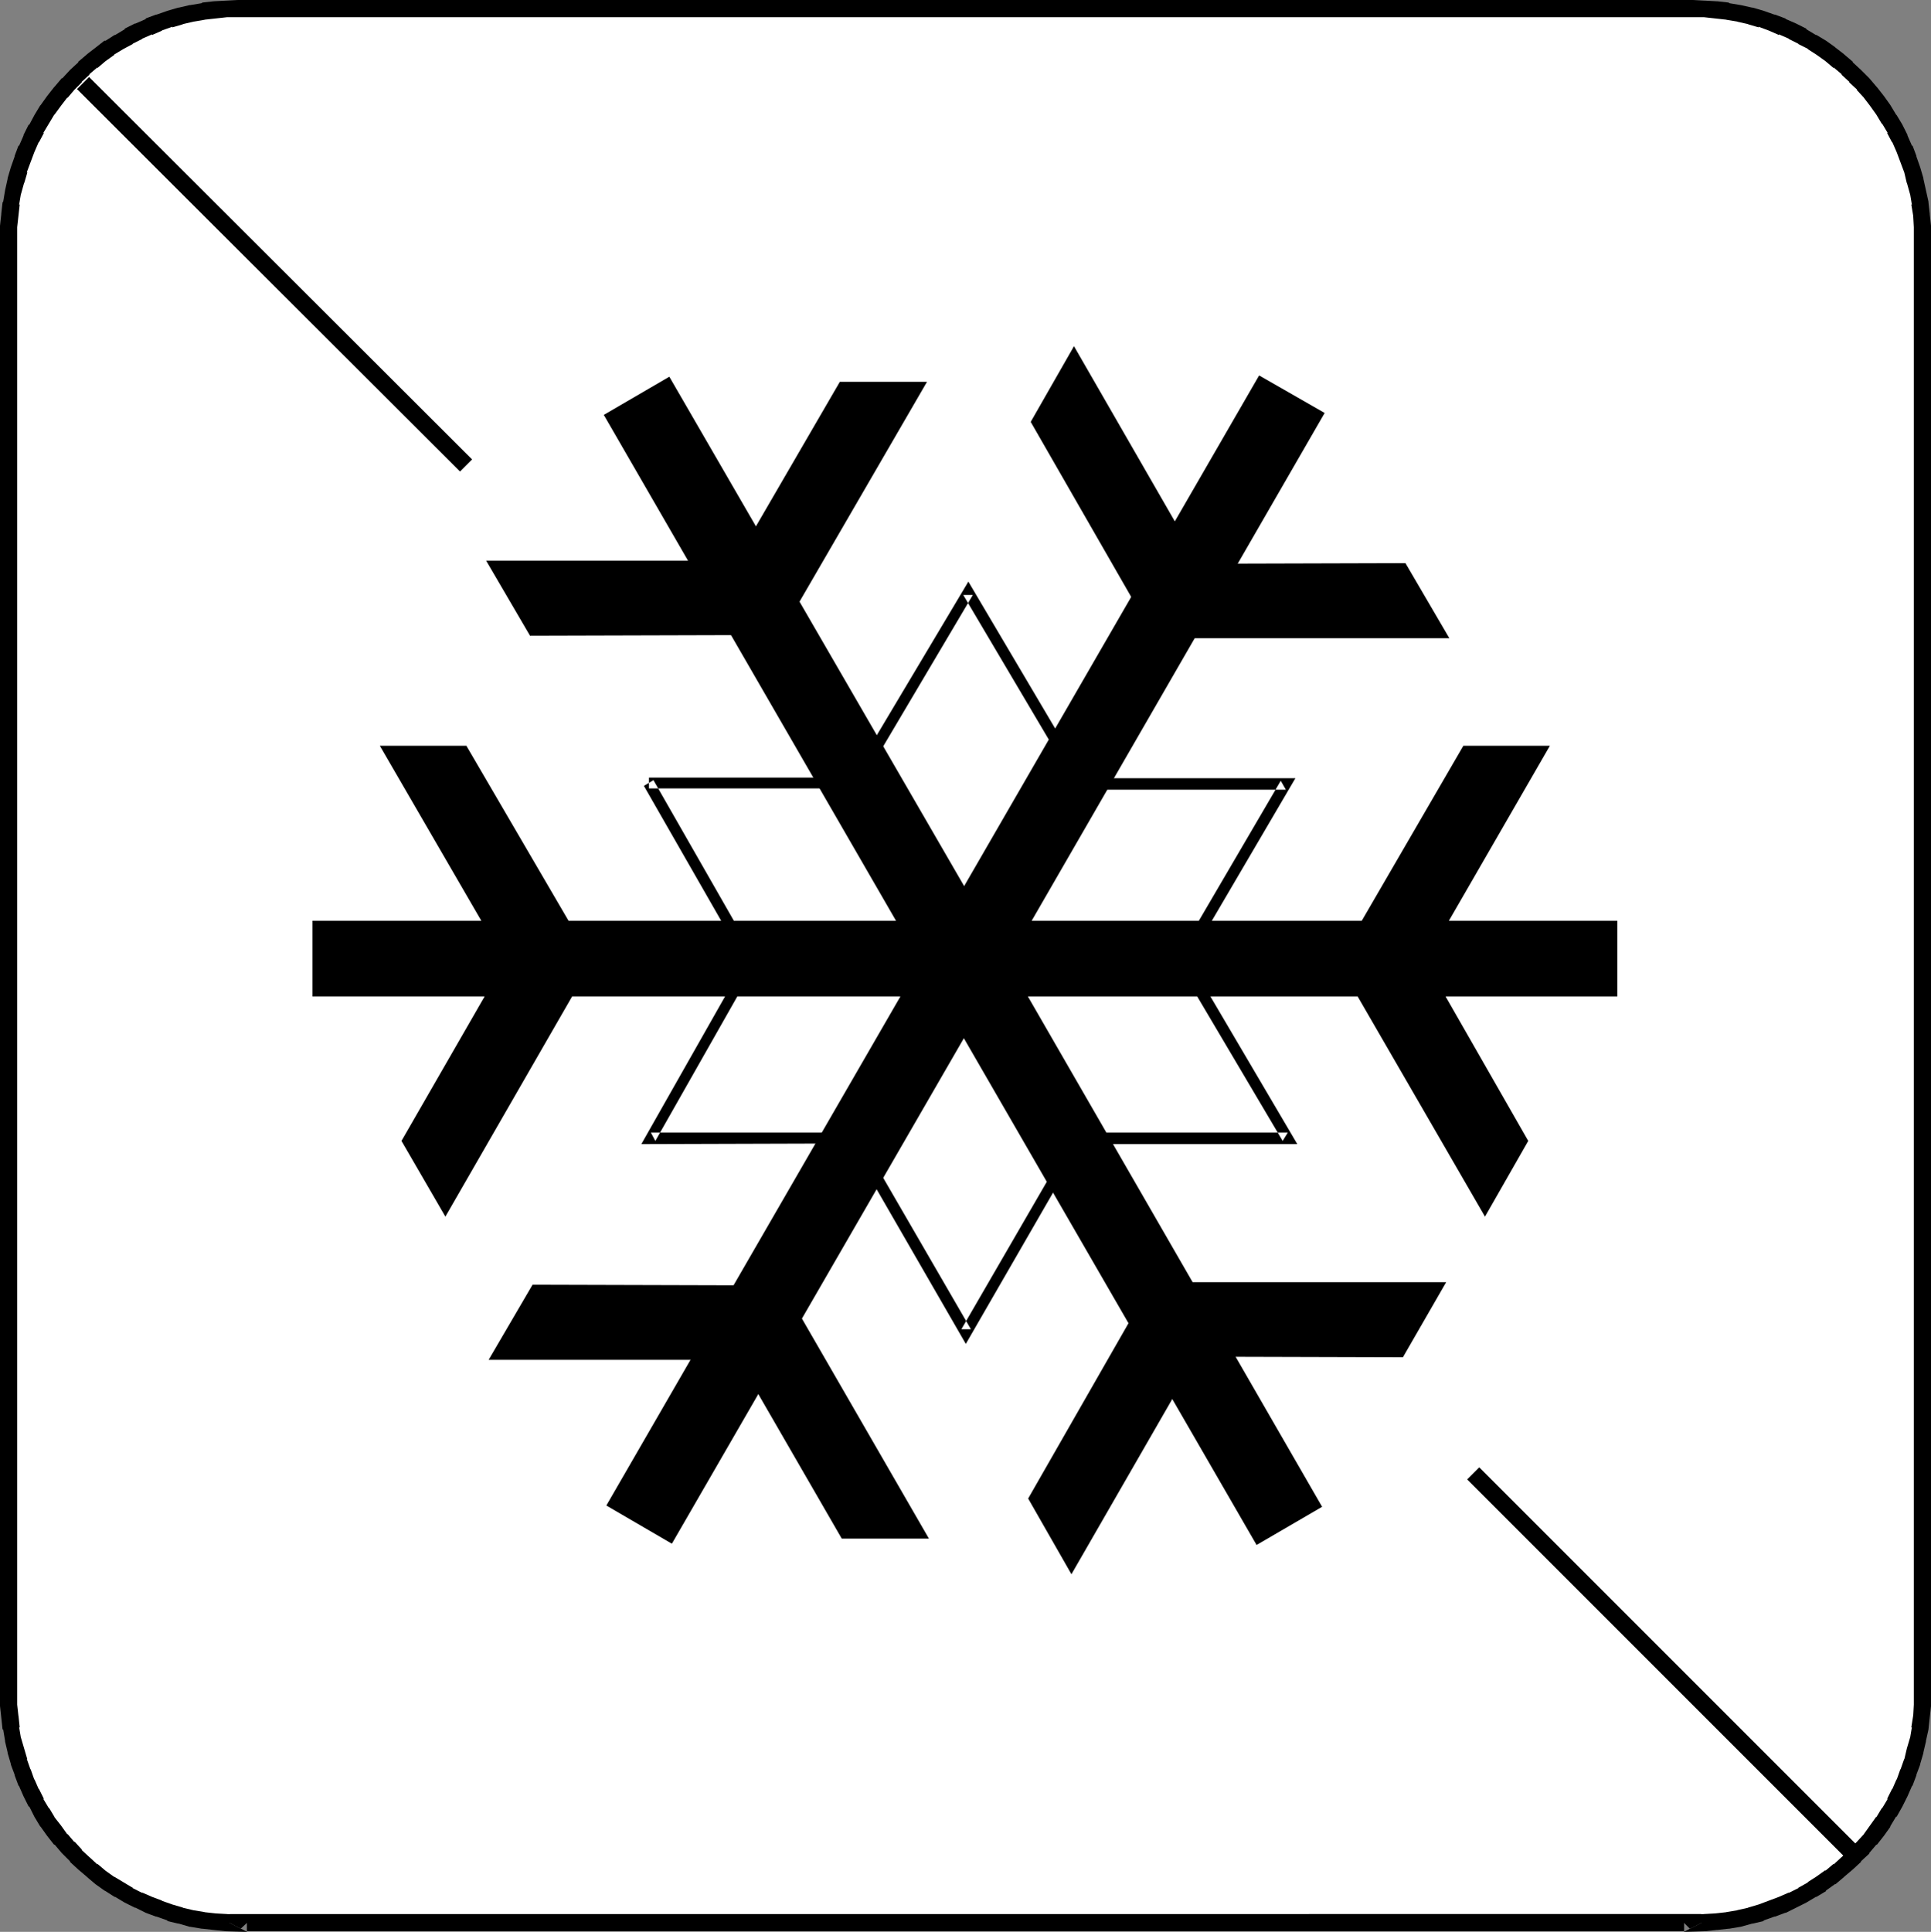
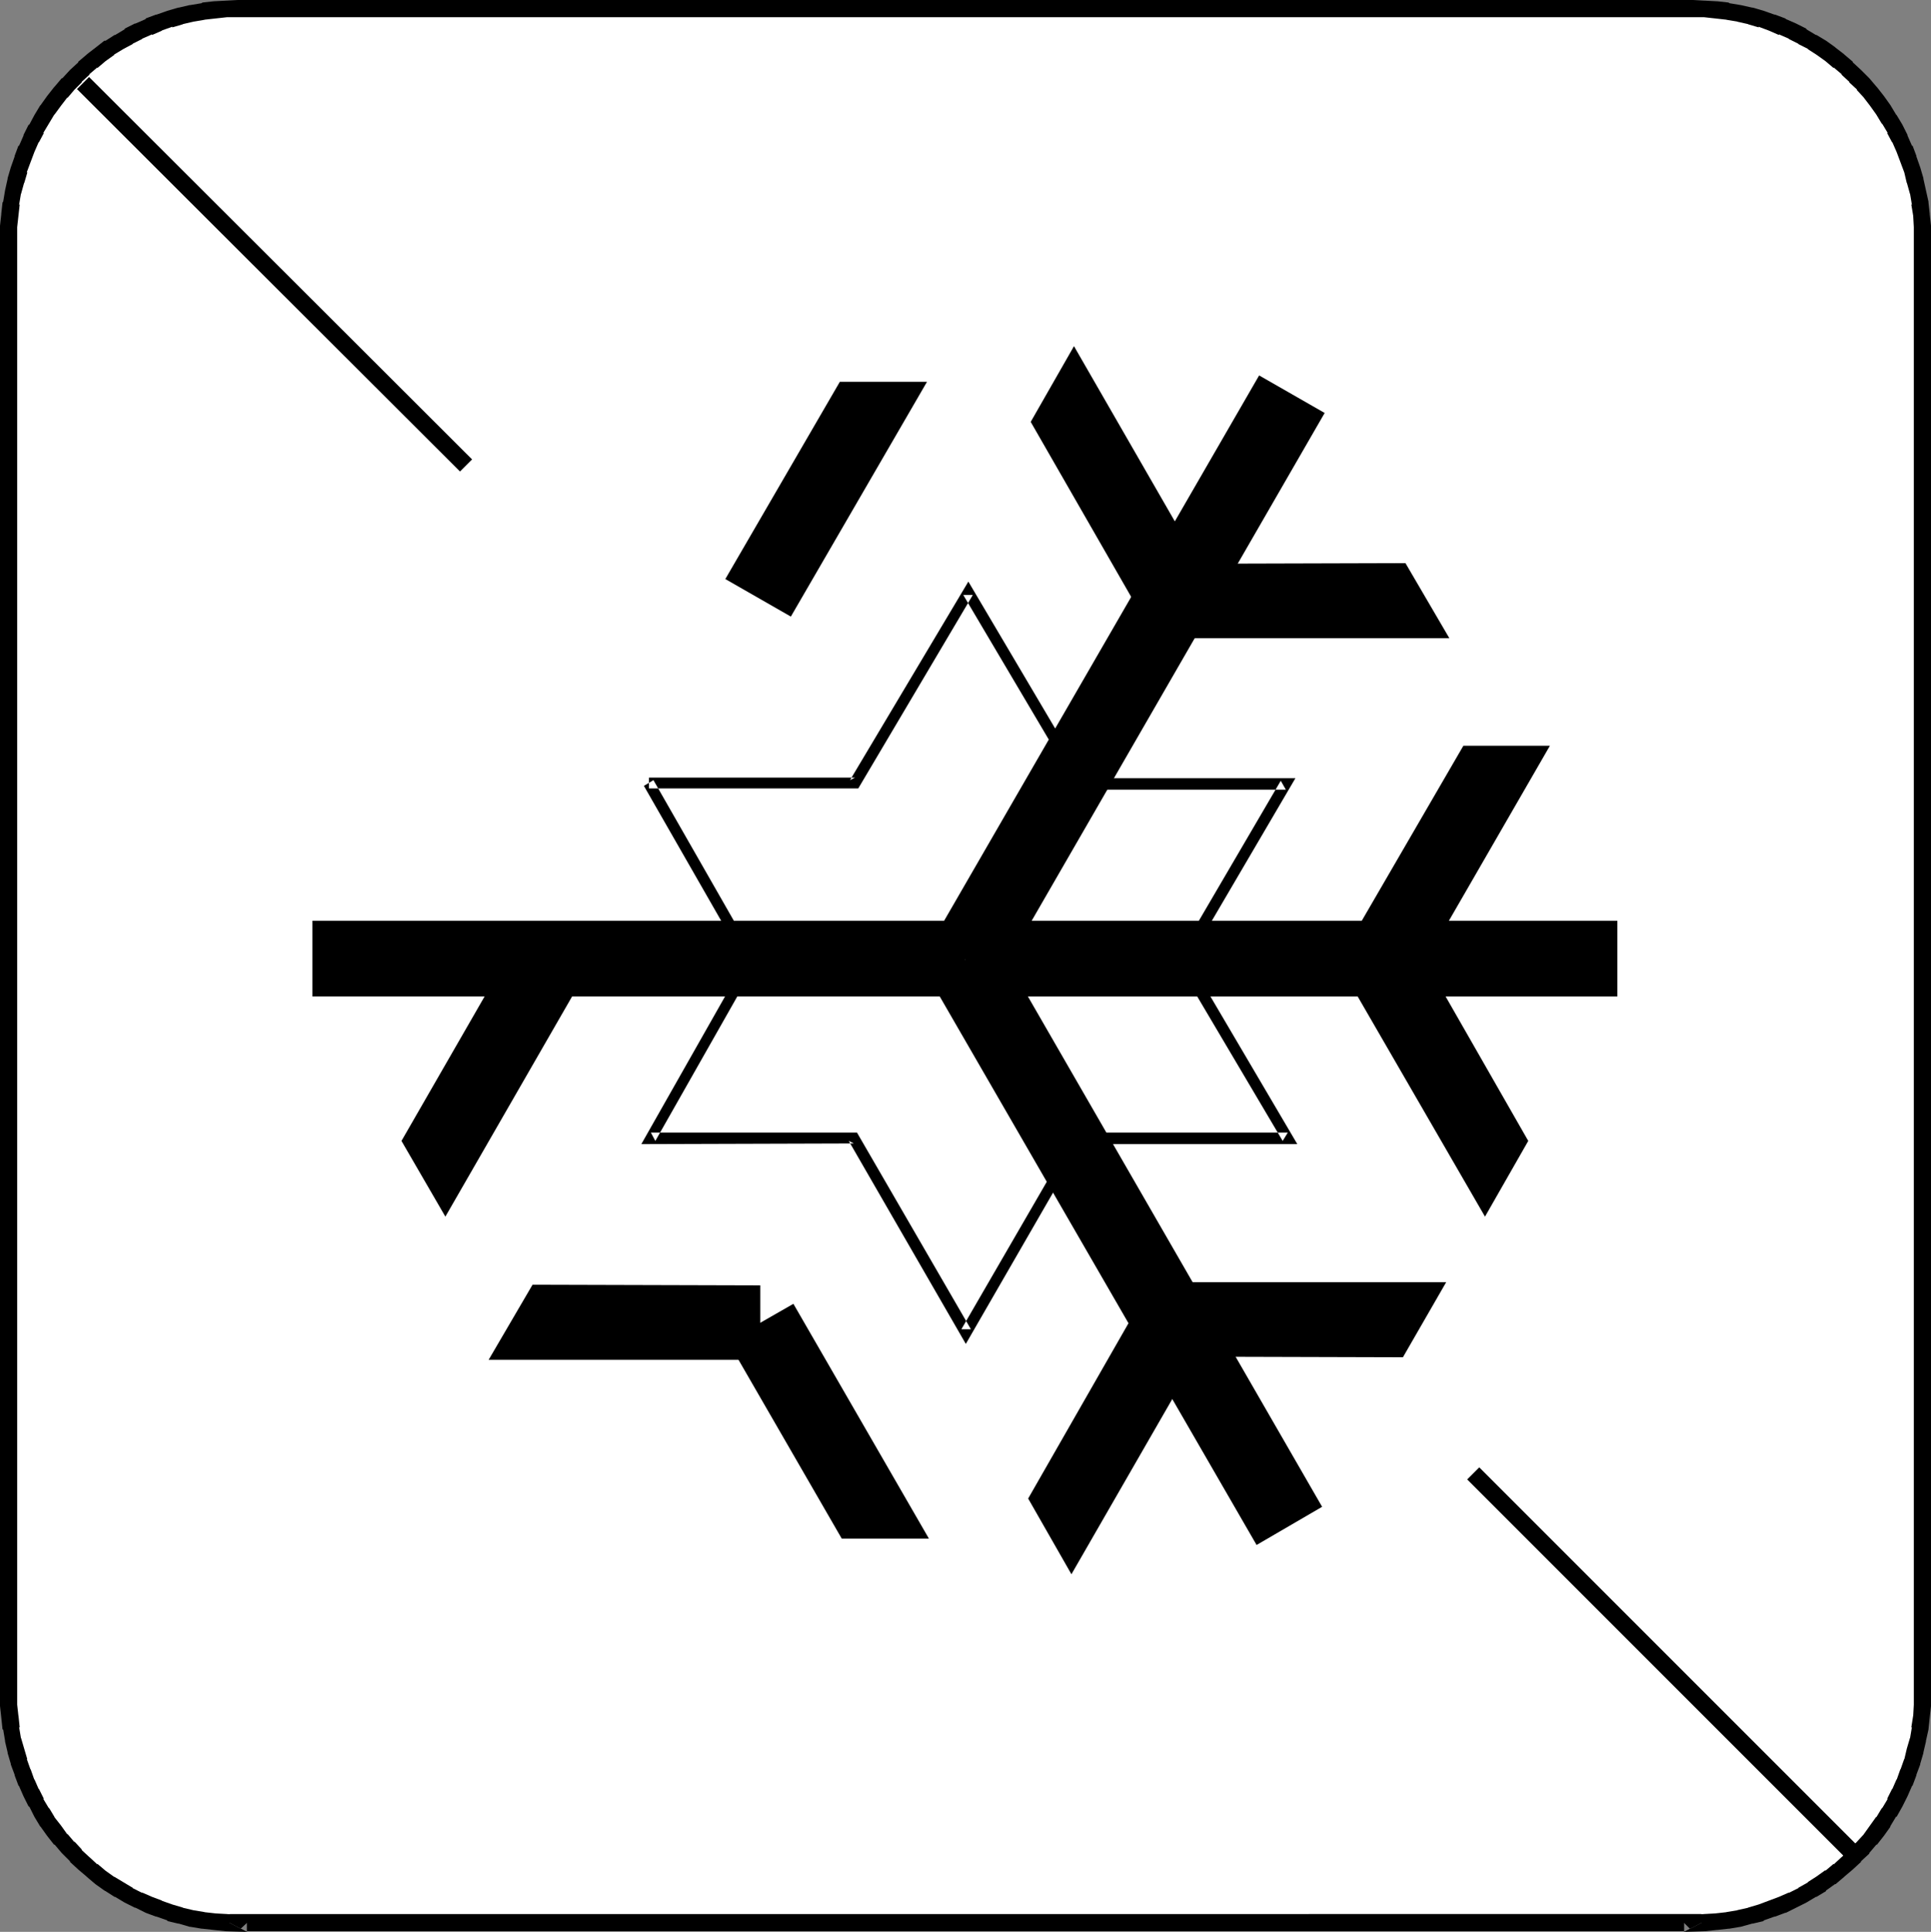
<svg xmlns="http://www.w3.org/2000/svg" xmlns:ns1="http://sodipodi.sourceforge.net/DTD/sodipodi-0.dtd" xmlns:ns2="http://www.inkscape.org/namespaces/inkscape" version="1.0" width="129.766mm" height="129.809mm" id="svg24" ns1:docname="Keep from Cold 1.wmf">
  <rect width="100%" height="100%" fill="#808080" stroke="none" />
  <ns1:namedview id="namedview24" pagecolor="#ffffff" bordercolor="#000000" borderopacity="0.25" ns2:showpageshadow="2" ns2:pageopacity="0.0" ns2:pagecheckerboard="0" ns2:deskcolor="#d1d1d1" ns2:document-units="mm" />
  <defs id="defs1">
    <pattern id="WMFhbasepattern" patternUnits="userSpaceOnUse" width="6" height="6" x="0" y="0" />
  </defs>
  <path style="fill:#ffffff;fill-opacity:1;fill-rule:evenodd;stroke:none" d="m 429.856,488.355 h 3.07 l 2.909,-0.323 3.07,-0.323 2.747,-0.485 2.909,-0.646 2.747,-0.808 2.747,-0.97 2.586,-0.97 2.586,-1.293 2.586,-1.293 2.424,-1.293 2.262,-1.616 2.424,-1.616 2.101,-1.616 2.101,-1.939 2.101,-1.939 1.939,-1.939 1.778,-2.101 1.778,-2.262 1.616,-2.262 1.454,-2.424 1.454,-2.424 1.293,-2.586 1.131,-2.586 1.131,-2.586 0.808,-2.747 0.808,-2.747 0.808,-2.747 0.485,-2.909 0.323,-2.909 0.162,-2.909 0.162,-3.07 V 60.438 l -0.162,-2.909 -0.162,-2.909 -0.323,-3.07 -0.485,-2.747 -0.808,-2.909 -0.808,-2.747 -0.808,-2.747 -1.131,-2.586 -1.131,-2.586 -1.293,-2.424 -1.454,-2.586 -1.454,-2.262 -1.616,-2.262 -1.778,-2.262 -1.778,-2.101 -1.939,-2.101 -2.101,-1.939 -2.101,-1.778 -2.101,-1.778 -2.424,-1.616 -2.262,-1.454 -2.424,-1.454 -2.586,-1.293 -2.586,-1.131 -2.586,-0.97 -2.747,-0.97 -2.747,-0.808 -2.909,-0.646 -2.747,-0.485 -3.07,-0.485 -2.909,-0.162 h -3.07 -369.417 -2.909 l -3.07,0.162 -2.909,0.485 -2.909,0.485 -2.747,0.646 -2.747,0.808 -2.747,0.97 -2.586,0.97 -2.586,1.131 -2.586,1.293 -2.424,1.454 -2.424,1.454 -2.262,1.616 -2.101,1.778 -2.101,1.778 -2.101,1.939 -1.939,2.101 -1.778,2.101 -1.778,2.262 -1.616,2.262 -1.454,2.262 L 9.211,32.805 7.918,35.229 6.787,37.814 5.656,40.4 4.848,43.147 4.04,45.894 3.394,48.803 2.909,51.55 2.424,54.621 2.262,57.53 2.101,60.438 V 430.017 l 0.162,3.07 0.162,2.909 0.485,2.909 0.485,2.909 0.646,2.747 0.808,2.747 0.808,2.747 1.131,2.586 1.131,2.586 1.293,2.586 1.454,2.424 1.454,2.424 1.616,2.262 1.778,2.262 1.778,2.101 1.939,1.939 2.101,1.939 2.101,1.939 2.101,1.616 2.262,1.616 2.424,1.616 2.424,1.293 2.586,1.293 2.586,1.293 2.586,0.97 2.747,0.97 2.747,0.808 2.747,0.646 2.909,0.485 2.909,0.323 3.07,0.323 h 2.909 v 0 z" id="path1" />
  <path style="fill:#000000;fill-opacity:1;fill-rule:evenodd;stroke:none" d="m 427.755,490.617 5.171,-0.162 h 0.162 l 2.909,-0.323 h 0.162 l 2.909,-0.323 h 0.162 l 2.909,-0.485 v 0 l 2.909,-0.808 h 0.162 l 2.747,-0.646 v -0.162 l 2.747,-0.97 h 0.162 l 2.586,-0.97 h 0.162 l 2.586,-1.293 v 0 l 2.586,-1.293 v 0 l 2.424,-1.454 h 0.162 l 2.424,-1.454 v -0.162 l 2.262,-1.616 h 0.162 l 2.101,-1.778 0.162,-0.162 2.101,-1.778 v 0 l 2.101,-1.939 v -0.162 l 2.101,-1.939 v -0.162 l 1.778,-2.101 h 0.162 l 1.778,-2.262 v 0 l 1.616,-2.262 v -0.162 l 1.454,-2.424 h 0.162 l 1.454,-2.586 v 0 l 1.293,-2.586 v 0 l 1.131,-2.586 0.162,-0.162 0.97,-2.586 v -0.162 l 0.97,-2.586 v -0.162 l 0.808,-2.747 v -0.162 l 0.646,-2.747 v -0.162 l 0.646,-2.909 v 0 l 0.323,-3.07 v 0 l 0.323,-2.909 v -0.162 -3.07 -369.579 -3.07 0 l -0.323,-2.909 v -0.162 l -0.323,-2.909 v -0.162 l -0.646,-2.909 v 0 l -0.646,-2.909 v -0.162 l -0.808,-2.747 v 0 l -0.97,-2.747 v -0.162 l -0.97,-2.586 h -0.162 l -1.131,-2.586 v -0.162 l -1.293,-2.586 v 0 l -1.454,-2.424 -0.162,-0.162 -1.454,-2.424 v 0 l -1.616,-2.262 v 0 l -1.778,-2.262 -0.162,-0.162 -1.778,-2.101 v 0 l -2.101,-2.101 v 0 l -2.101,-1.939 v -0.162 l -2.101,-1.778 -0.162,-0.162 -2.101,-1.616 -0.162,-0.162 -2.262,-1.616 v 0 l -2.424,-1.454 h -0.162 l -2.424,-1.454 V 7.272 l -2.586,-1.293 v 0 l -2.586,-1.131 -0.162,-0.162 -2.586,-0.97 h -0.162 l -2.747,-0.97 v 0 L 445.207,1.939 h -0.162 l -2.909,-0.646 v 0 l -2.909,-0.485 -0.162,-0.162 -2.909,-0.323 h -0.162 l -2.909,-0.162 h -0.162 L 430.017,0 H 60.438 l -3.07,0.162 v 0 l -3.07,0.162 v 0 l -2.909,0.323 -0.162,0.162 -2.909,0.485 h -0.162 l -2.747,0.646 h -0.162 l -2.747,0.808 v 0 l -2.747,0.97 h -0.162 l -2.586,0.97 v 0.162 l -2.586,1.131 h -0.162 L 31.674,7.272 V 7.434 L 29.25,8.888 h -0.162 l -2.262,1.454 h -0.323 l -2.262,1.778 -2.101,1.616 -0.162,0.162 -2.101,1.778 v 0.162 L 17.776,17.776 v 0 l -1.939,2.101 h -0.162 l -1.778,2.101 -0.162,0.162 -1.778,2.262 -1.616,2.262 -0.162,0.162 -1.454,2.424 v 0 L 7.434,31.674 H 7.272 l -1.293,2.586 v 0.162 L 4.848,37.006 H 4.686 l -0.97,2.586 v 0.162 l -0.97,2.747 v 0 l -0.808,2.747 v 0.162 l -0.646,2.909 v 0 l -0.485,2.909 -0.162,0.162 -0.323,2.909 v 0.162 L 0,57.368 v 0 3.07 369.579 3.07 0.162 l 0.323,2.909 v 0 l 0.323,3.07 h 0.162 l 0.485,2.909 v 0.162 l 0.646,2.747 v 0.162 l 0.808,2.747 v 0.162 l 0.97,2.586 v 0.162 l 0.97,2.586 0.162,0.162 1.131,2.586 v 0 l 1.293,2.586 h 0.162 l 1.293,2.586 v 0 l 1.454,2.424 0.162,0.162 1.616,2.262 1.778,2.262 h 0.162 l 1.778,2.101 0.162,0.162 1.939,1.939 v 0.162 l 2.101,1.939 v 0 l 2.101,1.778 0.162,0.162 2.101,1.778 2.262,1.616 0.323,0.162 2.262,1.454 h 0.162 l 2.424,1.454 v 0 l 2.586,1.293 h 0.162 l 2.586,1.293 v 0 l 2.586,0.97 h 0.162 l 2.747,0.97 v 0.162 l 2.747,0.646 h 0.162 l 2.747,0.808 h 0.162 l 2.909,0.485 h 0.162 l 2.909,0.323 v 0 l 3.07,0.323 v 0 l 5.333,0.162 -4.363,-2.262 2.262,-2.101 -3.07,-0.162 h 0.162 l -2.909,-0.162 v 0 l -2.909,-0.323 h 0.162 l -2.909,-0.485 v 0 l -2.747,-0.646 h 0.162 l -2.747,-0.808 v 0 l -2.747,-0.97 h 0.162 l -2.586,-0.97 v 0 l -2.586,-1.131 0.162,0.162 -2.586,-1.293 h 0.162 l -2.424,-1.454 v 0 l -2.424,-1.454 0.162,0.162 -2.262,-1.616 -2.101,-1.778 v 0.162 l -2.101,-1.939 0.162,0.162 -2.101,-1.939 h 0.162 l -1.939,-2.101 v 0.162 l -1.778,-2.101 v 0.162 l -1.616,-2.262 -1.778,-2.262 0.162,0.162 -1.454,-2.424 v 0.162 l -1.454,-2.424 h 0.162 l -1.293,-2.586 v 0.162 l -1.131,-2.586 v 0.162 l -0.97,-2.747 v 0.162 L 6.787,446.662 6.949,446.823 6.141,444.076 v 0 l -0.808,-2.747 v 0.162 l -0.485,-2.909 0.162,0.162 -0.323,-3.07 v 0.162 l -0.323,-2.909 v 0 -2.909 0 -369.579 0.162 -3.07 0.162 l 0.323,-2.909 v 0 l 0.323,-2.909 -0.162,0.162 0.485,-2.909 v 0.162 l 0.808,-2.909 v 0.162 L 6.949,43.794 H 6.787 l 0.97,-2.586 v 0 l 0.97,-2.586 v 0 l 1.131,-2.586 v 0.162 l 1.293,-2.424 h -0.162 l 1.454,-2.424 v 0 l 1.454,-2.424 -0.162,0.323 1.778,-2.424 1.616,-2.101 v 0.162 l 1.778,-2.101 v 0 l 1.939,-1.939 h -0.162 l 2.101,-1.939 h -0.162 l 2.101,-1.778 v 0.162 l 2.101,-1.778 2.262,-1.616 h -0.162 l 2.424,-1.454 v 0 l 2.424,-1.293 h -0.162 l 2.586,-1.293 h -0.162 L 38.622,8.726 V 8.888 l 2.586,-1.131 h -0.162 l 2.747,-0.97 v 0.162 l 2.747,-0.808 h -0.162 l 2.747,-0.646 v 0 l 2.909,-0.485 h -0.162 l 2.909,-0.323 v 0 l 2.909,-0.323 h -0.162 3.07 -0.162 369.417 v 0 h 3.07 -0.162 l 2.909,0.323 v 0 l 2.909,0.323 h -0.162 l 2.909,0.485 h -0.162 l 2.909,0.646 h -0.162 l 2.747,0.808 V 6.787 l 2.586,0.97 v 0 l 2.586,1.131 V 8.726 l 2.586,1.131 h -0.162 l 2.586,1.293 h -0.162 l 2.586,1.293 h -0.162 l 2.262,1.454 v 0 l 2.262,1.616 v 0 l 2.101,1.778 v -0.162 l 2.101,1.778 h -0.162 l 2.101,1.939 h -0.162 l 2.101,1.939 h -0.162 l 1.939,2.101 -0.162,-0.162 1.616,2.101 v 0 l 1.616,2.262 v 0 l 1.454,2.424 v -0.162 l 1.454,2.424 h -0.162 l 1.293,2.424 v -0.162 l 1.131,2.586 v 0 l 0.97,2.586 v 0 l 0.97,2.586 v 0 l 0.646,2.747 v -0.162 l 0.808,2.909 v -0.162 l 0.485,2.909 -0.162,-0.162 0.485,2.909 v 0 l 0.162,2.909 v -0.162 3.07 -0.162 369.579 0 2.909 0 l -0.162,2.909 v -0.162 l -0.485,3.07 0.162,-0.162 -0.485,2.909 v -0.162 l -0.808,2.747 v 0 l -0.646,2.747 v -0.162 l -0.97,2.747 v -0.162 l -0.97,2.747 v -0.162 l -1.131,2.586 v -0.162 l -1.293,2.586 h 0.162 l -1.454,2.424 v -0.162 l -1.454,2.424 v -0.162 l -1.616,2.262 v 0 l -1.616,2.262 0.162,-0.162 -1.939,2.101 0.162,-0.162 -2.101,2.101 h 0.162 l -2.101,1.939 0.162,-0.162 -2.101,1.939 v -0.162 l -2.101,1.778 v -0.162 l -2.262,1.616 v 0 l -2.262,1.454 h 0.162 l -2.586,1.454 h 0.162 l -2.586,1.293 0.162,-0.162 -2.586,1.131 v 0 l -2.586,0.97 v 0 l -2.586,0.97 v 0 l -2.747,0.808 h 0.162 l -2.909,0.646 h 0.162 l -2.909,0.485 h 0.162 l -2.909,0.323 v 0 l -2.909,0.162 h 0.162 l -3.07,0.162 2.262,2.101 z" id="path2" />
  <path style="fill:#000000;fill-opacity:1;fill-rule:evenodd;stroke:none" d="m 62.701,490.617 v -2.262 l -2.262,2.101 H 429.856 l -2.101,-2.101 v 2.262 l 4.363,-2.262 v -2.262 H 58.338 v 2.262 z" id="path3" />
  <path style="fill:#000000;fill-opacity:1;fill-rule:evenodd;stroke:none" d="m 19.554,22.624 97.283,97.121 3.07,-3.07 -97.283,-97.121 z" id="path4" />
  <path style="fill:#000000;fill-opacity:1;fill-rule:evenodd;stroke:none" d="m 164.832,200.222 h 53.166 l 29.088,-49.126 h -2.424 l 29.25,49.45 h 52.682 l -1.293,-2.262 -26.664,45.571 27.149,45.894 1.293,-2.101 h -53.974 l -28.926,49.934 h 2.424 l -28.926,-49.934 h -52.358 l 1.131,2.101 25.856,-45.571 -26.341,-46.056 -2.424,1.454 26.018,45.41 v -1.454 l -26.664,47.026 53.974,-0.162 -1.293,-0.646 29.734,51.55 29.734,-51.55 -1.131,0.808 h 55.59 l -27.957,-47.51 v 1.454 l 27.472,-46.864 h -54.298 l 1.131,0.646 -29.896,-50.581 -30.058,50.419 1.293,-0.646 h -52.358 z" id="path5" />
  <path style="fill:#000000;fill-opacity:1;fill-rule:evenodd;stroke:none" d="M 245.147,253.065 V 233.835 H 79.346 v 19.23 z" id="path6" />
-   <path style="fill:#000000;fill-opacity:1;fill-rule:evenodd;stroke:none" d="M 118.453,189.395 H 96.475 l 34.582,59.63 16.645,-9.534 z" id="path7" />
  <path style="fill:#000000;fill-opacity:1;fill-rule:evenodd;stroke:none" d="m 101.969,289.748 11.15,19.23 34.421,-59.792 -16.645,-9.696 z" id="path8" />
  <path style="fill:#000000;fill-opacity:1;fill-rule:evenodd;stroke:none" d="m 245.147,253.065 v -19.23 h 165.64 v 19.23 z" id="path9" />
  <path style="fill:#000000;fill-opacity:1;fill-rule:evenodd;stroke:none" d="m 371.68,189.395 h 21.978 l -34.421,59.63 -16.645,-9.534 z" id="path10" />
  <path style="fill:#000000;fill-opacity:1;fill-rule:evenodd;stroke:none" d="m 388.163,289.748 -10.989,19.23 -34.582,-59.792 16.806,-9.696 z" id="path11" />
-   <path style="fill:#000000;fill-opacity:1;fill-rule:evenodd;stroke:none" d="m 253.55,248.541 -16.645,-9.696 -82.901,143.501 16.645,9.696 z" id="path12" />
  <path style="fill:#000000;fill-opacity:1;fill-rule:evenodd;stroke:none" d="m 135.259,326.27 -11.15,19.069 h 69.003 v -18.907 z" id="path13" />
  <path style="fill:#000000;fill-opacity:1;fill-rule:evenodd;stroke:none" d="m 213.797,390.748 h 22.139 l -34.421,-59.63 -16.645,9.534 z" id="path14" />
  <path style="fill:#000000;fill-opacity:1;fill-rule:evenodd;stroke:none" d="m 253.55,248.541 -16.645,-9.696 82.901,-143.501 16.645,9.534 z" id="path15" />
  <path style="fill:#000000;fill-opacity:1;fill-rule:evenodd;stroke:none" d="m 261.792,107.141 10.989,-19.23 34.421,59.792 -16.645,9.534 z" id="path16" />
  <path style="fill:#000000;fill-opacity:1;fill-rule:evenodd;stroke:none" d="m 356.974,143.016 11.15,19.069 h -69.003 v -18.907 z" id="path17" />
  <path style="fill:#000000;fill-opacity:1;fill-rule:evenodd;stroke:none" d="m 253.065,239.168 -16.806,9.696 82.901,143.501 16.645,-9.696 z" id="path18" />
  <path style="fill:#000000;fill-opacity:1;fill-rule:evenodd;stroke:none" d="m 261.145,380.568 10.989,19.23 34.421,-59.792 -16.645,-9.696 z" id="path19" />
  <path style="fill:#000000;fill-opacity:1;fill-rule:evenodd;stroke:none" d="m 356.328,344.692 10.989,-19.069 h -68.842 v 18.907 z" id="path20" />
-   <path style="fill:#000000;fill-opacity:1;fill-rule:evenodd;stroke:none" d="m 253.065,239.168 -16.806,9.696 -82.901,-143.501 16.645,-9.696 z" id="path21" />
-   <path style="fill:#000000;fill-opacity:1;fill-rule:evenodd;stroke:none" d="m 134.613,161.438 -11.15,-19.069 h 69.003 v 18.907 z" id="path22" />
  <path style="fill:#000000;fill-opacity:1;fill-rule:evenodd;stroke:none" d="m 213.312,96.96 h 22.139 l -34.582,59.63 -16.645,-9.534 z" id="path23" />
  <path style="fill:#000000;fill-opacity:1;fill-rule:evenodd;stroke:none" d="m 372.649,375.72 96.637,96.637 3.07,-3.07 -96.637,-96.637 z" id="path24" />
</svg>